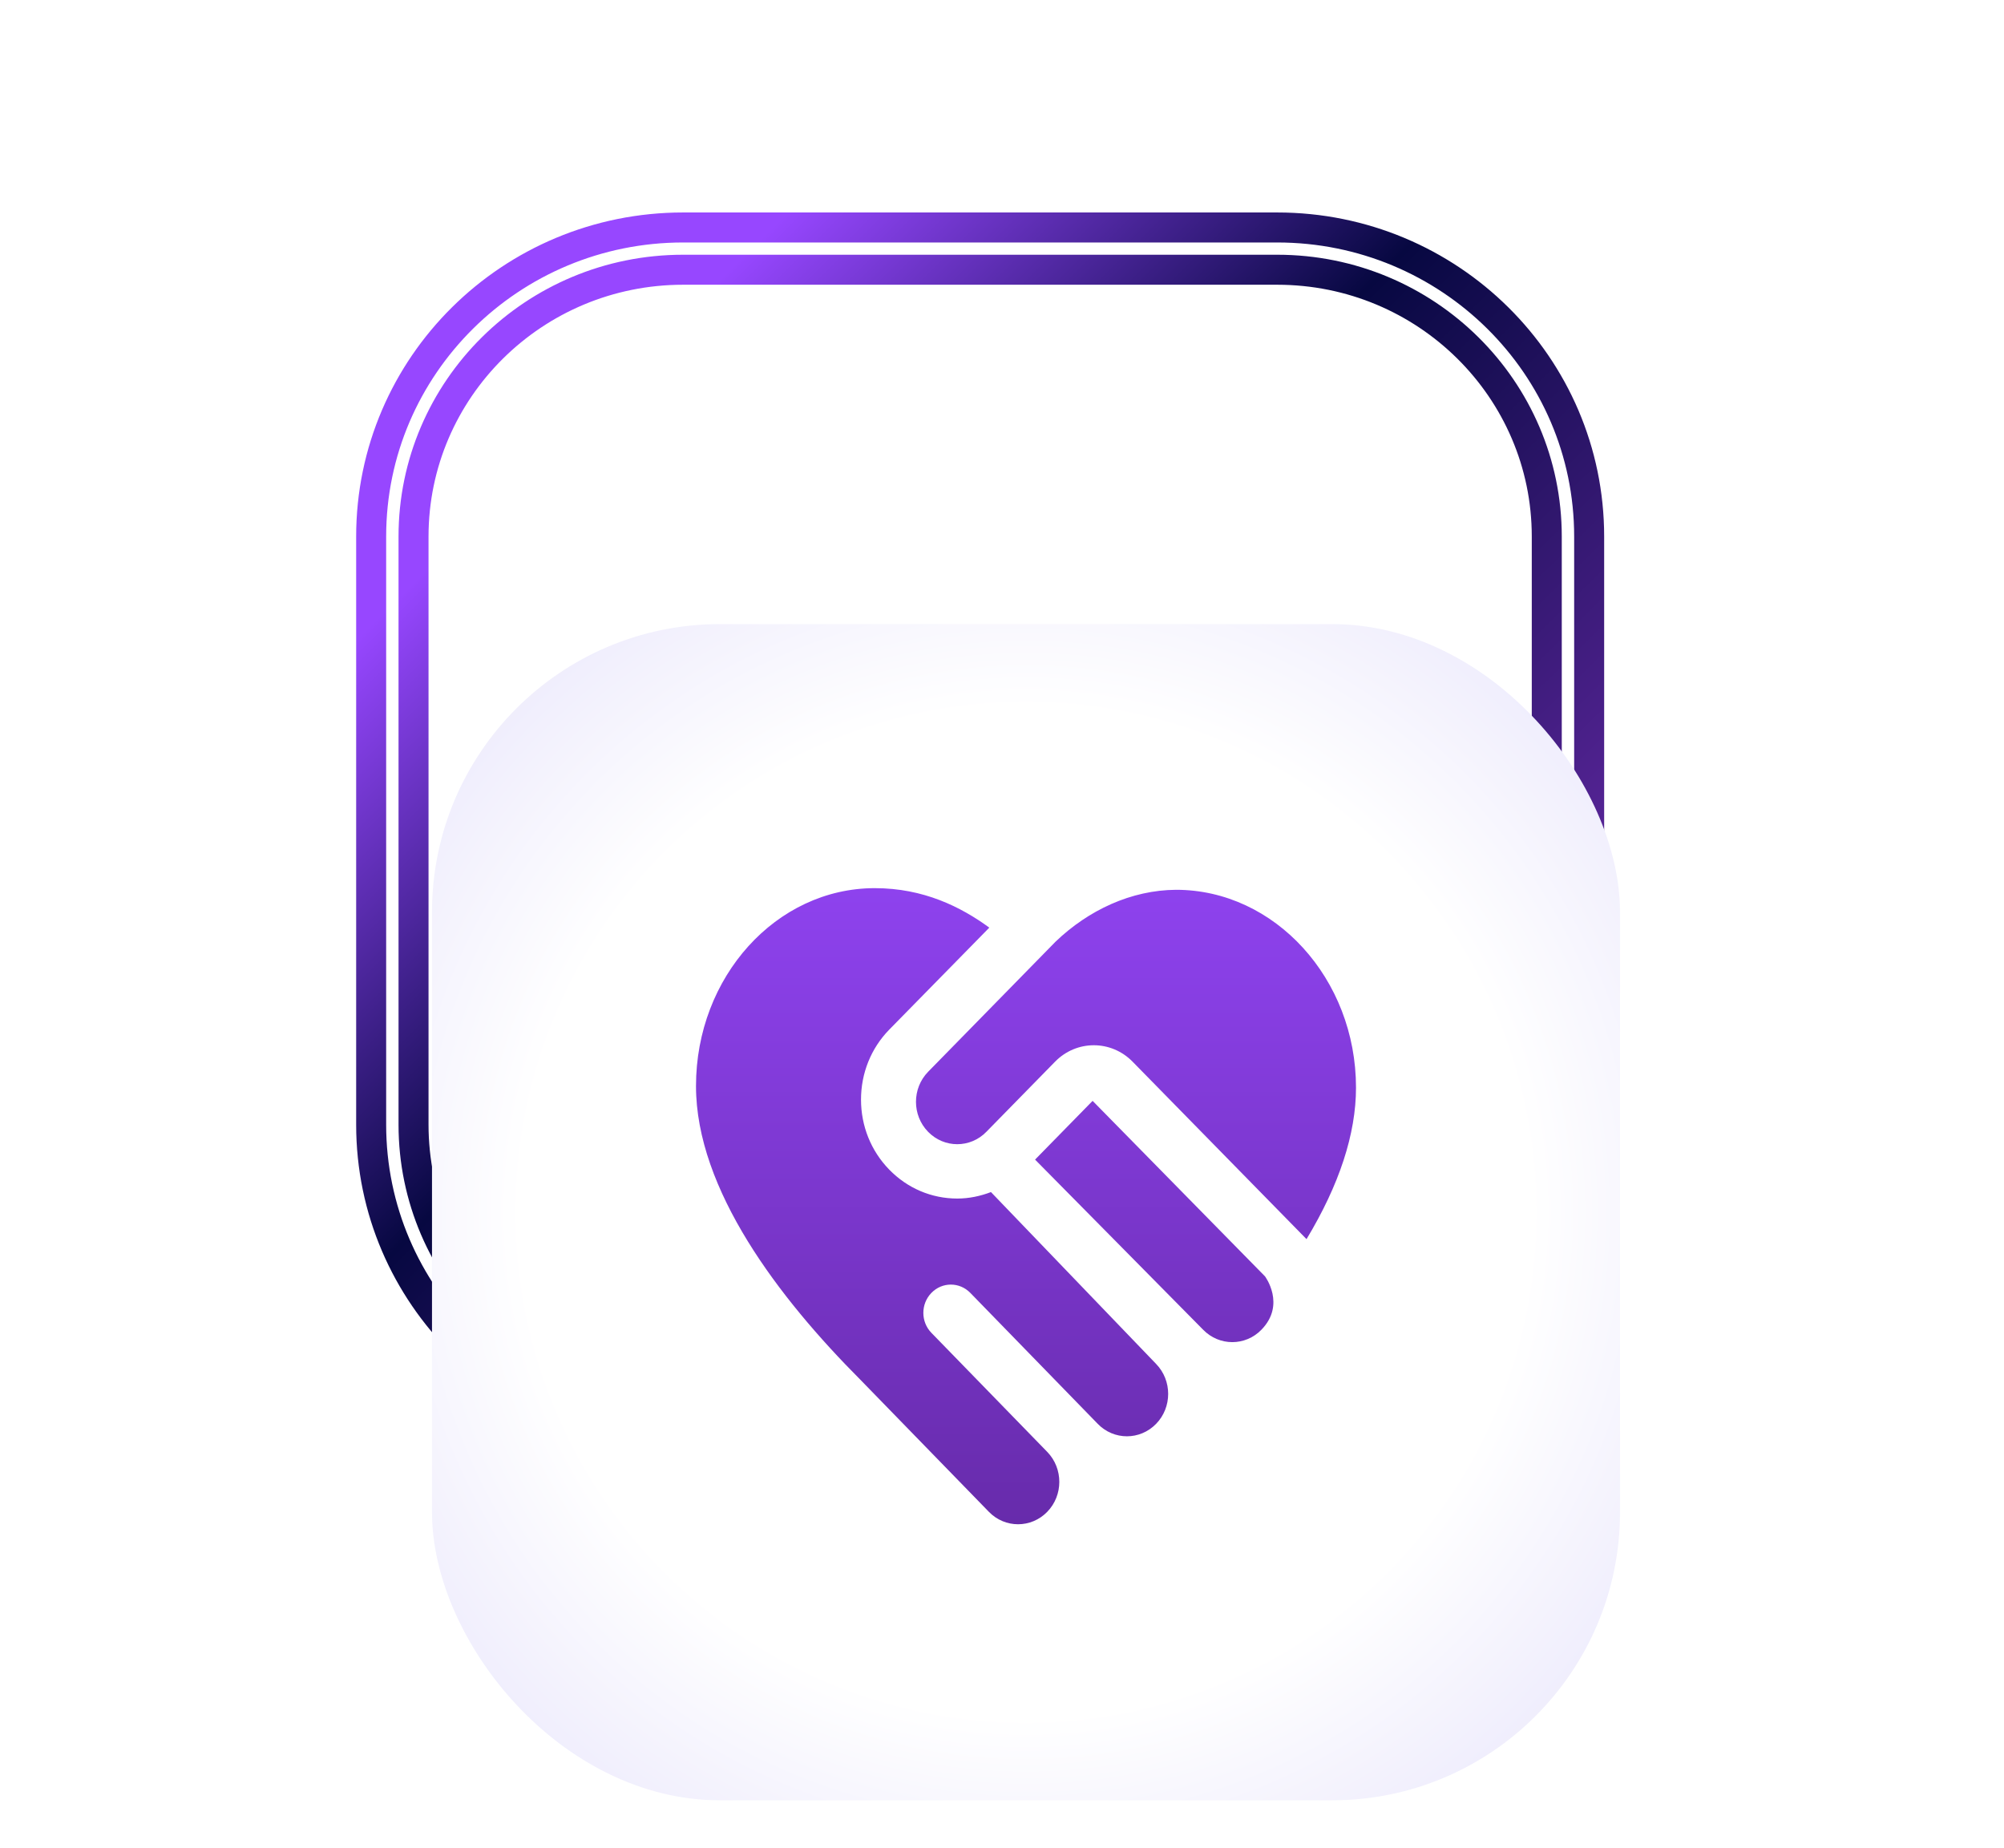
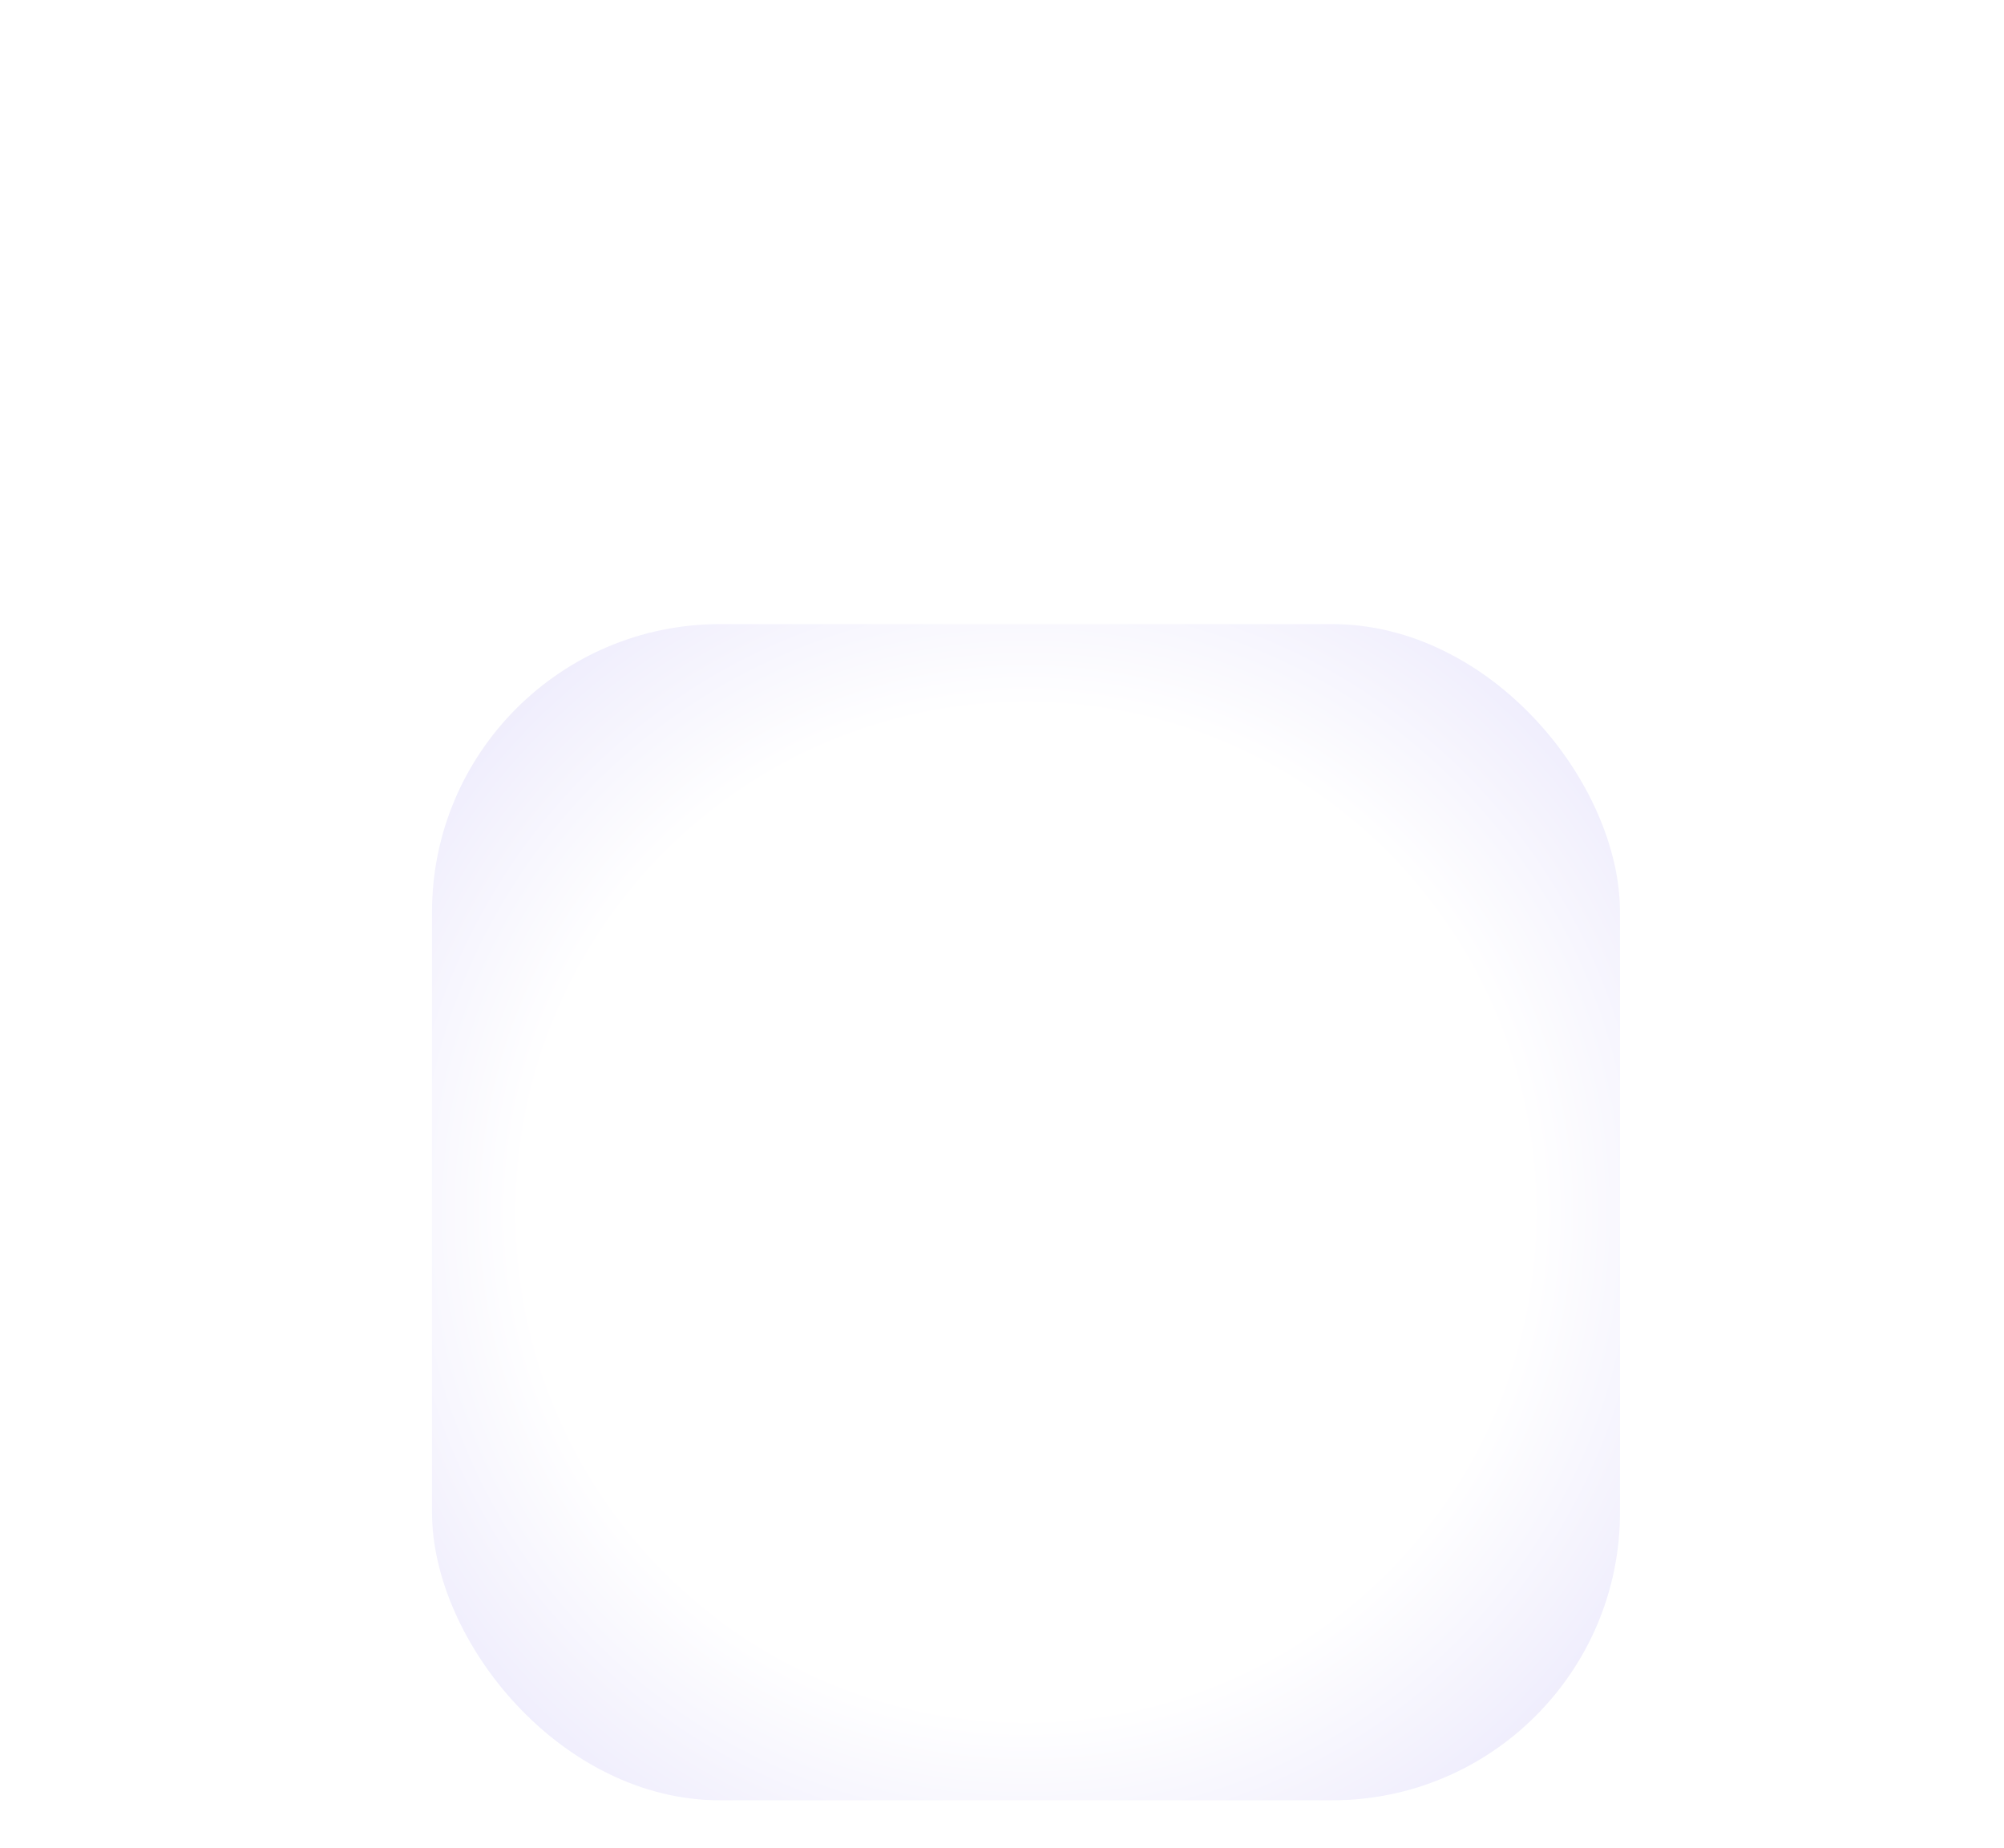
<svg xmlns="http://www.w3.org/2000/svg" width="167" height="154" viewBox="0 0 167 154" fill="none">
-   <path d="M106.43 18.953C120.777 18.953 132.43 30.47 132.43 44.703V93.703C132.43 107.936 120.777 119.453 106.43 119.453H56.93C42.582 119.453 30.93 107.936 30.93 93.703V44.703C30.93 30.47 42.582 18.953 56.93 18.953H106.43ZM56.93 22.474C44.508 22.474 34.461 32.438 34.461 44.703V93.703C34.461 105.968 44.508 115.933 56.93 115.933H106.43C118.851 115.933 128.898 105.968 128.898 93.703V44.703C128.898 32.438 118.851 22.474 106.43 22.474H56.93Z" stroke="url(#paint0_linear_245_1331)" stroke-width="2.5" />
  <g filter="url(#filter0_dddd_245_1331)">
    <rect x="32" y="20" width="99" height="98" rx="24" fill="url(#paint1_radial_245_1331)" />
-     <path d="M92.341 81.64C93.683 83.02 93.683 85.258 92.341 86.635C90.998 88.016 88.82 88.016 87.48 86.635L76.859 75.722C75.963 74.801 74.512 74.801 73.618 75.722C72.722 76.642 72.722 78.133 73.618 79.052L83.269 88.969C84.612 90.35 84.612 92.587 83.269 93.965C81.926 95.345 79.749 95.345 78.408 93.965L67.698 82.959C60.924 76.167 54 67.111 54 58.486C54 49.395 60.683 42 68.897 42C72.96 42 76.073 43.559 78.443 45.29L70.103 53.788C68.585 55.344 67.751 57.417 67.751 59.619C67.751 61.821 68.585 63.892 70.098 65.446C71.613 67.005 73.627 67.862 75.773 67.862C76.749 67.862 77.691 67.662 78.58 67.323L92.343 81.642L92.341 81.64ZM87.051 59.723L82.256 64.617L96.26 78.79C97.603 80.171 99.78 80.171 101.121 78.79C103.174 76.68 101.416 74.344 101.416 74.344L87.051 59.723ZM94.009 42.137C90.264 42.16 86.707 43.832 83.966 46.456L73.339 57.304C71.996 58.684 71.996 60.922 73.339 62.299C74.682 63.679 76.859 63.679 78.2 62.299L83.922 56.459C85.71 54.633 88.593 54.633 90.383 56.459L104.877 71.244C107.607 66.718 109 62.478 109 58.623C109 49.532 102.221 42.137 94.007 42.137H94.009Z" fill="url(#paint2_linear_245_1331)" />
  </g>
  <defs>
    <filter id="filter0_dddd_245_1331" x="0" y="0" width="167" height="154" filterUnits="userSpaceOnUse" color-interpolation-filters="sRGB">
      <feFlood flood-opacity="0" result="BackgroundImageFix" />
      <feColorMatrix in="SourceAlpha" type="matrix" values="0 0 0 0 0 0 0 0 0 0 0 0 0 0 0 0 0 0 127 0" result="hardAlpha" />
      <feOffset dy="4" />
      <feGaussianBlur stdDeviation="12" />
      <feComposite in2="hardAlpha" operator="out" />
      <feColorMatrix type="matrix" values="0 0 0 0 0.384 0 0 0 0 0.302 0 0 0 0 0.89 0 0 0 0.12 0" />
      <feBlend mode="normal" in2="BackgroundImageFix" result="effect1_dropShadow_245_1331" />
      <feColorMatrix in="SourceAlpha" type="matrix" values="0 0 0 0 0 0 0 0 0 0 0 0 0 0 0 0 0 0 127 0" result="hardAlpha" />
      <feOffset dx="12" dy="12" />
      <feGaussianBlur stdDeviation="12" />
      <feComposite in2="hardAlpha" operator="out" />
      <feColorMatrix type="matrix" values="0 0 0 0 0.98 0 0 0 0 0.013 0 0 0 0 1 0 0 0 0.06 0" />
      <feBlend mode="normal" in2="effect1_dropShadow_245_1331" result="effect2_dropShadow_245_1331" />
      <feColorMatrix in="SourceAlpha" type="matrix" values="0 0 0 0 0 0 0 0 0 0 0 0 0 0 0 0 0 0 127 0" result="hardAlpha" />
      <feOffset dx="-8" dy="12" />
      <feGaussianBlur stdDeviation="12" />
      <feComposite in2="hardAlpha" operator="out" />
      <feColorMatrix type="matrix" values="0 0 0 0 0.081 0 0 0 0 0.062 0 0 0 0 1 0 0 0 0.08 0" />
      <feBlend mode="normal" in2="effect2_dropShadow_245_1331" result="effect3_dropShadow_245_1331" />
      <feColorMatrix in="SourceAlpha" type="matrix" values="0 0 0 0 0 0 0 0 0 0 0 0 0 0 0 0 0 0 127 0" result="hardAlpha" />
      <feOffset dy="4" />
      <feGaussianBlur stdDeviation="2" />
      <feComposite in2="hardAlpha" operator="out" />
      <feColorMatrix type="matrix" values="0 0 0 0 0 0 0 0 0 0 0 0 0 0 0 0 0 0 0.04 0" />
      <feBlend mode="normal" in2="effect3_dropShadow_245_1331" result="effect4_dropShadow_245_1331" />
      <feBlend mode="normal" in="SourceGraphic" in2="effect4_dropShadow_245_1331" result="shape" />
    </filter>
    <linearGradient id="paint0_linear_245_1331" x1="32.18" y1="20.203" x2="130.175" y2="119.198" gradientUnits="userSpaceOnUse">
      <stop offset="0.156" stop-color="#9747FF" />
      <stop offset="0.432" stop-color="#070841" />
      <stop offset="0.823" stop-color="#6329A4" />
      <stop offset="1" stop-color="#240C3F" />
    </linearGradient>
    <radialGradient id="paint1_radial_245_1331" cx="0" cy="0" r="1" gradientUnits="userSpaceOnUse" gradientTransform="translate(81.5 69) rotate(135.291) scale(69.651 69.647)">
      <stop offset="0.604" stop-color="white" />
      <stop offset="1" stop-color="#E7E4FB" />
    </radialGradient>
    <linearGradient id="paint2_linear_245_1331" x1="81.5" y1="42" x2="81.5" y2="95" gradientUnits="userSpaceOnUse">
      <stop stop-color="#8E42EE" />
      <stop offset="1" stop-color="#672BAB" />
    </linearGradient>
  </defs>
</svg>